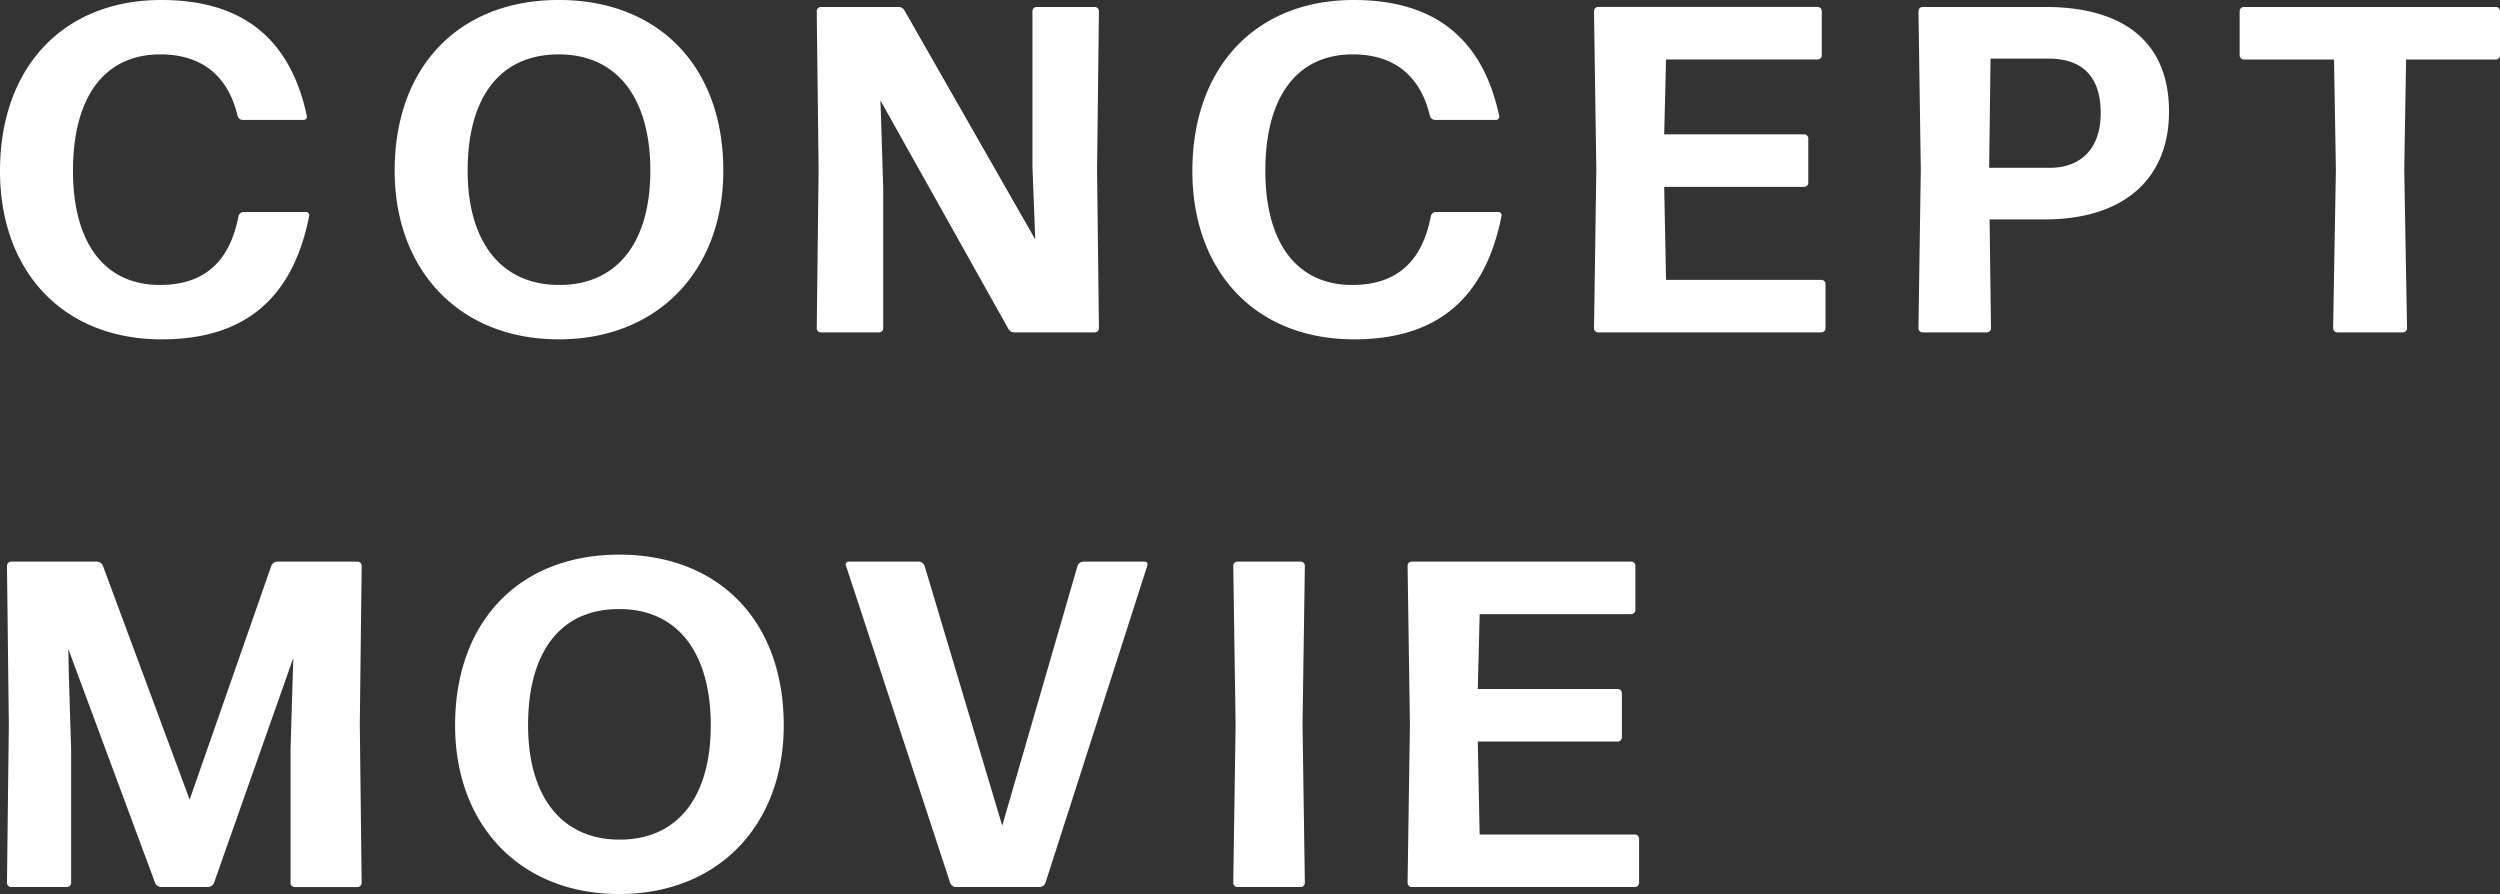
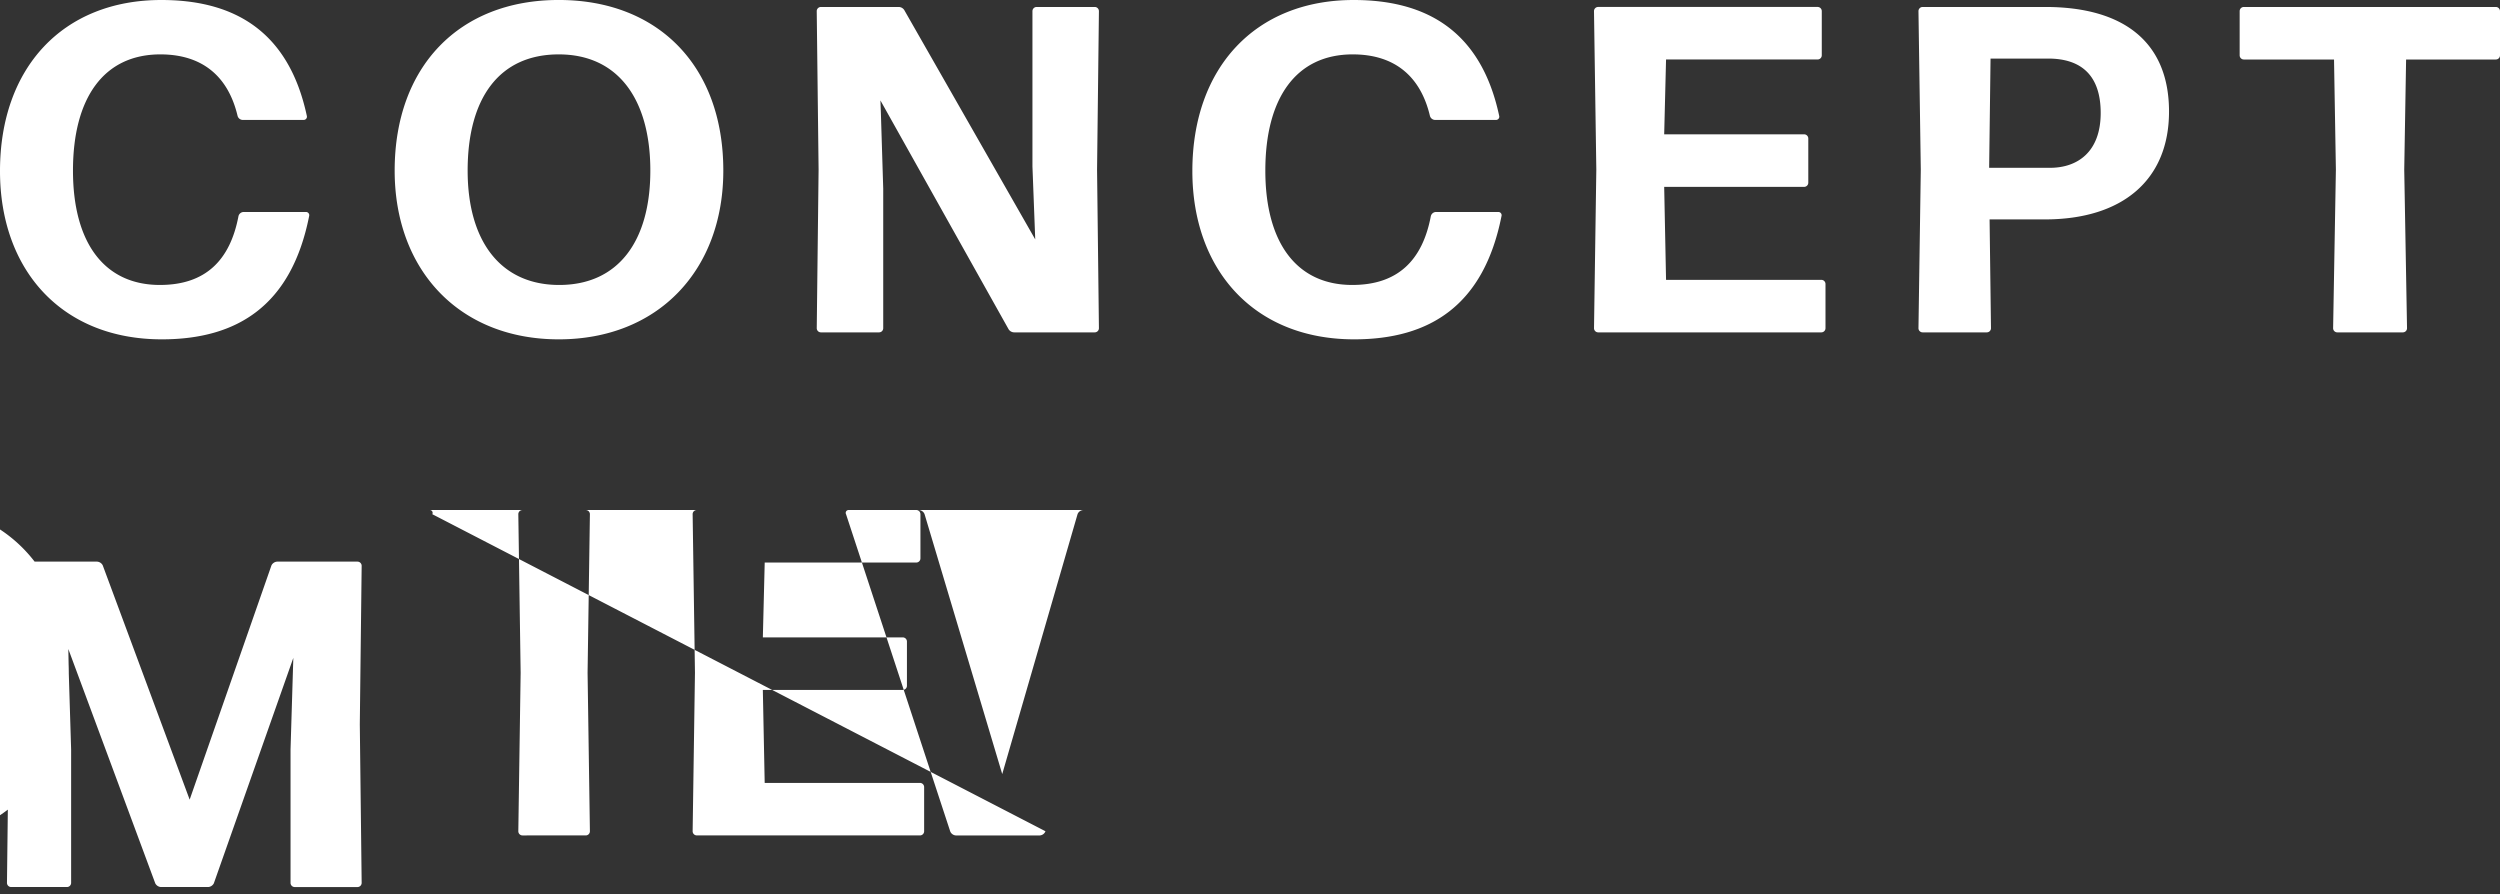
<svg xmlns="http://www.w3.org/2000/svg" width="473.264" height="169.24">
  <rect width="100%" height="100%" fill="#333333" stroke="none" />
-   <path fill="#fff" d="M58.52 40.92a.617.617 0 0 0-.616-.792H46.112a1.031 1.031 0 0 0-.968.792c-1.588 8.36-6.248 13.024-14.872 13.024-10.472 0-16.456-7.92-16.456-21.648s5.808-22 16.544-22c8.008 0 12.848 4.224 14.608 11.616a1.031 1.031 0 0 0 .968.792h11.528a.617.617 0 0 0 .616-.792C54.556 5.456 43.824 0 30.536 0 11.968 0 0 12.76 0 32.384 0 51.128 11.7 64.24 30.624 64.24c14.432 0 24.552-6.512 27.896-23.32zm78.408-8.624c0-19.888-12.408-32.3-31.152-32.3-18.92 0-31.064 12.672-31.064 32.3 0 18.832 12.232 31.944 31.064 31.944s31.152-13.112 31.152-31.944zm-48.4 0c0-13.728 5.984-22 17.248-22s17.336 8.536 17.336 22-6.156 21.648-17.248 21.648-17.336-8.272-17.336-21.648zm78.228-10.912-.088-2.376 24.204 43.212a1.268 1.268 0 0 0 1.144.7h15.224a.789.789 0 0 0 .792-.792l-.352-30.008.352-30.008a.789.789 0 0 0-.792-.792h-11a.789.789 0 0 0-.792.792v29.392l.528 13.816-24.728-43.3a1.268 1.268 0 0 0-1.144-.7h-14.7a.789.789 0 0 0-.792.792l.352 30.008-.348 30.008a.789.789 0 0 0 .792.792h11a.789.789 0 0 0 .792-.792v-26.4zM284.24 40.92a.617.617 0 0 0-.616-.792h-11.792a1.031 1.031 0 0 0-.968.792c-1.584 8.36-6.248 13.024-14.872 13.024-10.472 0-16.456-7.92-16.456-21.648s5.808-22 16.544-22c8.008 0 12.848 4.224 14.608 11.616a1.031 1.031 0 0 0 .968.792h11.528a.617.617 0 0 0 .616-.792C280.28 5.456 269.544 0 256.256 0c-18.568 0-30.536 12.76-30.536 32.384 0 18.744 11.7 31.856 30.624 31.856 14.432 0 24.552-6.512 27.896-23.32zm60.544 22a.789.789 0 0 0 .792-.792v-8.36a.789.789 0 0 0-.792-.792h-29.392l-.352-17.6h26.488a.789.789 0 0 0 .792-.792V26.22a.789.789 0 0 0-.792-.792H315.04l.352-14.168h28.688a.789.789 0 0 0 .792-.792v-8.36a.789.789 0 0 0-.792-.792h-41.536a.789.789 0 0 0-.792.792l.44 30.008-.436 30.012a.789.789 0 0 0 .792.792zm65.824-41.8c0-13.112-8.536-19.8-23.408-19.8h-23.232a.789.789 0 0 0-.792.792l.44 30.008-.44 30.008a.789.789 0 0 0 .792.792h12.144a.789.789 0 0 0 .792-.792l-.264-20.592h10.472c14.696 0 23.496-7.48 23.496-20.416zm-12.936.264c0 7.392-4.4 10.384-9.592 10.384h-11.524l.264-20.68h10.912c6.332 0 9.94 3.256 9.94 10.296zm57.2 41.536a.789.789 0 0 0 .792-.792l-.528-30.008.352-20.856h16.984a.789.789 0 0 0 .792-.792v-8.36a.789.789 0 0 0-.792-.792h-47.7a.789.789 0 0 0-.792.792v8.36a.789.789 0 0 0 .792.792h17.072l.352 20.856-.524 30.008a.789.789 0 0 0 .792.792zM13.024 127.528l-.088-4.664 16.456 44.356a1.3 1.3 0 0 0 1.056.7h8.976a1.3 1.3 0 0 0 1.056-.7l15.048-42.68-.088 2.816-.44 14.52v25.256a.789.789 0 0 0 .792.792h11.88a.789.789 0 0 0 .792-.792l-.352-30.012.352-30.008a.789.789 0 0 0-.792-.792H52.448a1.3 1.3 0 0 0-1.056.7l-15.488 44.356-16.456-44.356a1.3 1.3 0 0 0-1.056-.7H2.112a.789.789 0 0 0-.792.792l.352 30.008-.352 30.008a.789.789 0 0 0 .792.792h10.56a.789.789 0 0 0 .792-.792v-25.256zm135.344 9.768c0-19.888-12.408-32.3-31.152-32.3-18.92 0-31.064 12.672-31.064 32.3 0 18.832 12.232 31.944 31.064 31.944s31.152-13.112 31.152-31.944zm-48.4 0c0-13.728 5.984-22 17.248-22s17.336 8.536 17.336 22-6.16 21.648-17.248 21.648-17.336-8.272-17.336-21.648zm117.216-30.184a.541.541 0 0 0-.528-.792H205.04a1.233 1.233 0 0 0-1.056.792l-14.256 49.192-14.7-49.192a1.233 1.233 0 0 0-1.056-.792h-13.284a.541.541 0 0 0-.528.792l19.712 60.016a1.233 1.233 0 0 0 1.056.792h15.928a1.233 1.233 0 0 0 1.056-.792zm29.04 60.808a.789.789 0 0 0 .792-.792l-.44-30.008.44-30.008a.789.789 0 0 0-.792-.792h-11.968a.789.789 0 0 0-.792.792l.44 30.008-.44 30.008a.789.789 0 0 0 .792.792zm63.272 0a.789.789 0 0 0 .792-.792v-8.36a.789.789 0 0 0-.792-.792h-29.392l-.352-17.6h26.488a.789.789 0 0 0 .792-.792v-8.364a.789.789 0 0 0-.792-.792h-26.484l.352-14.168h28.688a.789.789 0 0 0 .792-.792v-8.36a.789.789 0 0 0-.792-.792h-41.54a.789.789 0 0 0-.792.792l.44 30.008-.44 30.008a.789.789 0 0 0 .792.792z" data-name="パス 98" opacity=".999" />
+   <path fill="#fff" d="M58.52 40.92a.617.617 0 0 0-.616-.792H46.112a1.031 1.031 0 0 0-.968.792c-1.588 8.36-6.248 13.024-14.872 13.024-10.472 0-16.456-7.92-16.456-21.648s5.808-22 16.544-22c8.008 0 12.848 4.224 14.608 11.616a1.031 1.031 0 0 0 .968.792h11.528a.617.617 0 0 0 .616-.792C54.556 5.456 43.824 0 30.536 0 11.968 0 0 12.76 0 32.384 0 51.128 11.7 64.24 30.624 64.24c14.432 0 24.552-6.512 27.896-23.32zm78.408-8.624c0-19.888-12.408-32.3-31.152-32.3-18.92 0-31.064 12.672-31.064 32.3 0 18.832 12.232 31.944 31.064 31.944s31.152-13.112 31.152-31.944zm-48.4 0c0-13.728 5.984-22 17.248-22s17.336 8.536 17.336 22-6.156 21.648-17.248 21.648-17.336-8.272-17.336-21.648zm78.228-10.912-.088-2.376 24.204 43.212a1.268 1.268 0 0 0 1.144.7h15.224a.789.789 0 0 0 .792-.792l-.352-30.008.352-30.008a.789.789 0 0 0-.792-.792h-11a.789.789 0 0 0-.792.792v29.392l.528 13.816-24.728-43.3a1.268 1.268 0 0 0-1.144-.7h-14.7a.789.789 0 0 0-.792.792l.352 30.008-.348 30.008a.789.789 0 0 0 .792.792h11a.789.789 0 0 0 .792-.792v-26.4zM284.24 40.92a.617.617 0 0 0-.616-.792h-11.792a1.031 1.031 0 0 0-.968.792c-1.584 8.36-6.248 13.024-14.872 13.024-10.472 0-16.456-7.92-16.456-21.648s5.808-22 16.544-22c8.008 0 12.848 4.224 14.608 11.616a1.031 1.031 0 0 0 .968.792h11.528a.617.617 0 0 0 .616-.792C280.28 5.456 269.544 0 256.256 0c-18.568 0-30.536 12.76-30.536 32.384 0 18.744 11.7 31.856 30.624 31.856 14.432 0 24.552-6.512 27.896-23.32zm60.544 22a.789.789 0 0 0 .792-.792v-8.36a.789.789 0 0 0-.792-.792h-29.392l-.352-17.6h26.488a.789.789 0 0 0 .792-.792V26.22a.789.789 0 0 0-.792-.792H315.04l.352-14.168h28.688a.789.789 0 0 0 .792-.792v-8.36a.789.789 0 0 0-.792-.792h-41.536a.789.789 0 0 0-.792.792l.44 30.008-.436 30.012a.789.789 0 0 0 .792.792zm65.824-41.8c0-13.112-8.536-19.8-23.408-19.8h-23.232a.789.789 0 0 0-.792.792l.44 30.008-.44 30.008a.789.789 0 0 0 .792.792h12.144a.789.789 0 0 0 .792-.792l-.264-20.592h10.472c14.696 0 23.496-7.48 23.496-20.416zm-12.936.264c0 7.392-4.4 10.384-9.592 10.384h-11.524l.264-20.68h10.912c6.332 0 9.94 3.256 9.94 10.296zm57.2 41.536a.789.789 0 0 0 .792-.792l-.528-30.008.352-20.856h16.984a.789.789 0 0 0 .792-.792v-8.36a.789.789 0 0 0-.792-.792h-47.7a.789.789 0 0 0-.792.792v8.36a.789.789 0 0 0 .792.792h17.072l.352 20.856-.524 30.008a.789.789 0 0 0 .792.792zM13.024 127.528l-.088-4.664 16.456 44.356a1.3 1.3 0 0 0 1.056.7h8.976a1.3 1.3 0 0 0 1.056-.7l15.048-42.68-.088 2.816-.44 14.52v25.256a.789.789 0 0 0 .792.792h11.88a.789.789 0 0 0 .792-.792l-.352-30.012.352-30.008a.789.789 0 0 0-.792-.792H52.448a1.3 1.3 0 0 0-1.056.7l-15.488 44.356-16.456-44.356a1.3 1.3 0 0 0-1.056-.7H2.112a.789.789 0 0 0-.792.792l.352 30.008-.352 30.008a.789.789 0 0 0 .792.792h10.56a.789.789 0 0 0 .792-.792v-25.256zc0-19.888-12.408-32.3-31.152-32.3-18.92 0-31.064 12.672-31.064 32.3 0 18.832 12.232 31.944 31.064 31.944s31.152-13.112 31.152-31.944zm-48.4 0c0-13.728 5.984-22 17.248-22s17.336 8.536 17.336 22-6.16 21.648-17.248 21.648-17.336-8.272-17.336-21.648zm117.216-30.184a.541.541 0 0 0-.528-.792H205.04a1.233 1.233 0 0 0-1.056.792l-14.256 49.192-14.7-49.192a1.233 1.233 0 0 0-1.056-.792h-13.284a.541.541 0 0 0-.528.792l19.712 60.016a1.233 1.233 0 0 0 1.056.792h15.928a1.233 1.233 0 0 0 1.056-.792zm29.04 60.808a.789.789 0 0 0 .792-.792l-.44-30.008.44-30.008a.789.789 0 0 0-.792-.792h-11.968a.789.789 0 0 0-.792.792l.44 30.008-.44 30.008a.789.789 0 0 0 .792.792zm63.272 0a.789.789 0 0 0 .792-.792v-8.36a.789.789 0 0 0-.792-.792h-29.392l-.352-17.6h26.488a.789.789 0 0 0 .792-.792v-8.364a.789.789 0 0 0-.792-.792h-26.484l.352-14.168h28.688a.789.789 0 0 0 .792-.792v-8.36a.789.789 0 0 0-.792-.792h-41.54a.789.789 0 0 0-.792.792l.44 30.008-.44 30.008a.789.789 0 0 0 .792.792z" data-name="パス 98" opacity=".999" />
</svg>